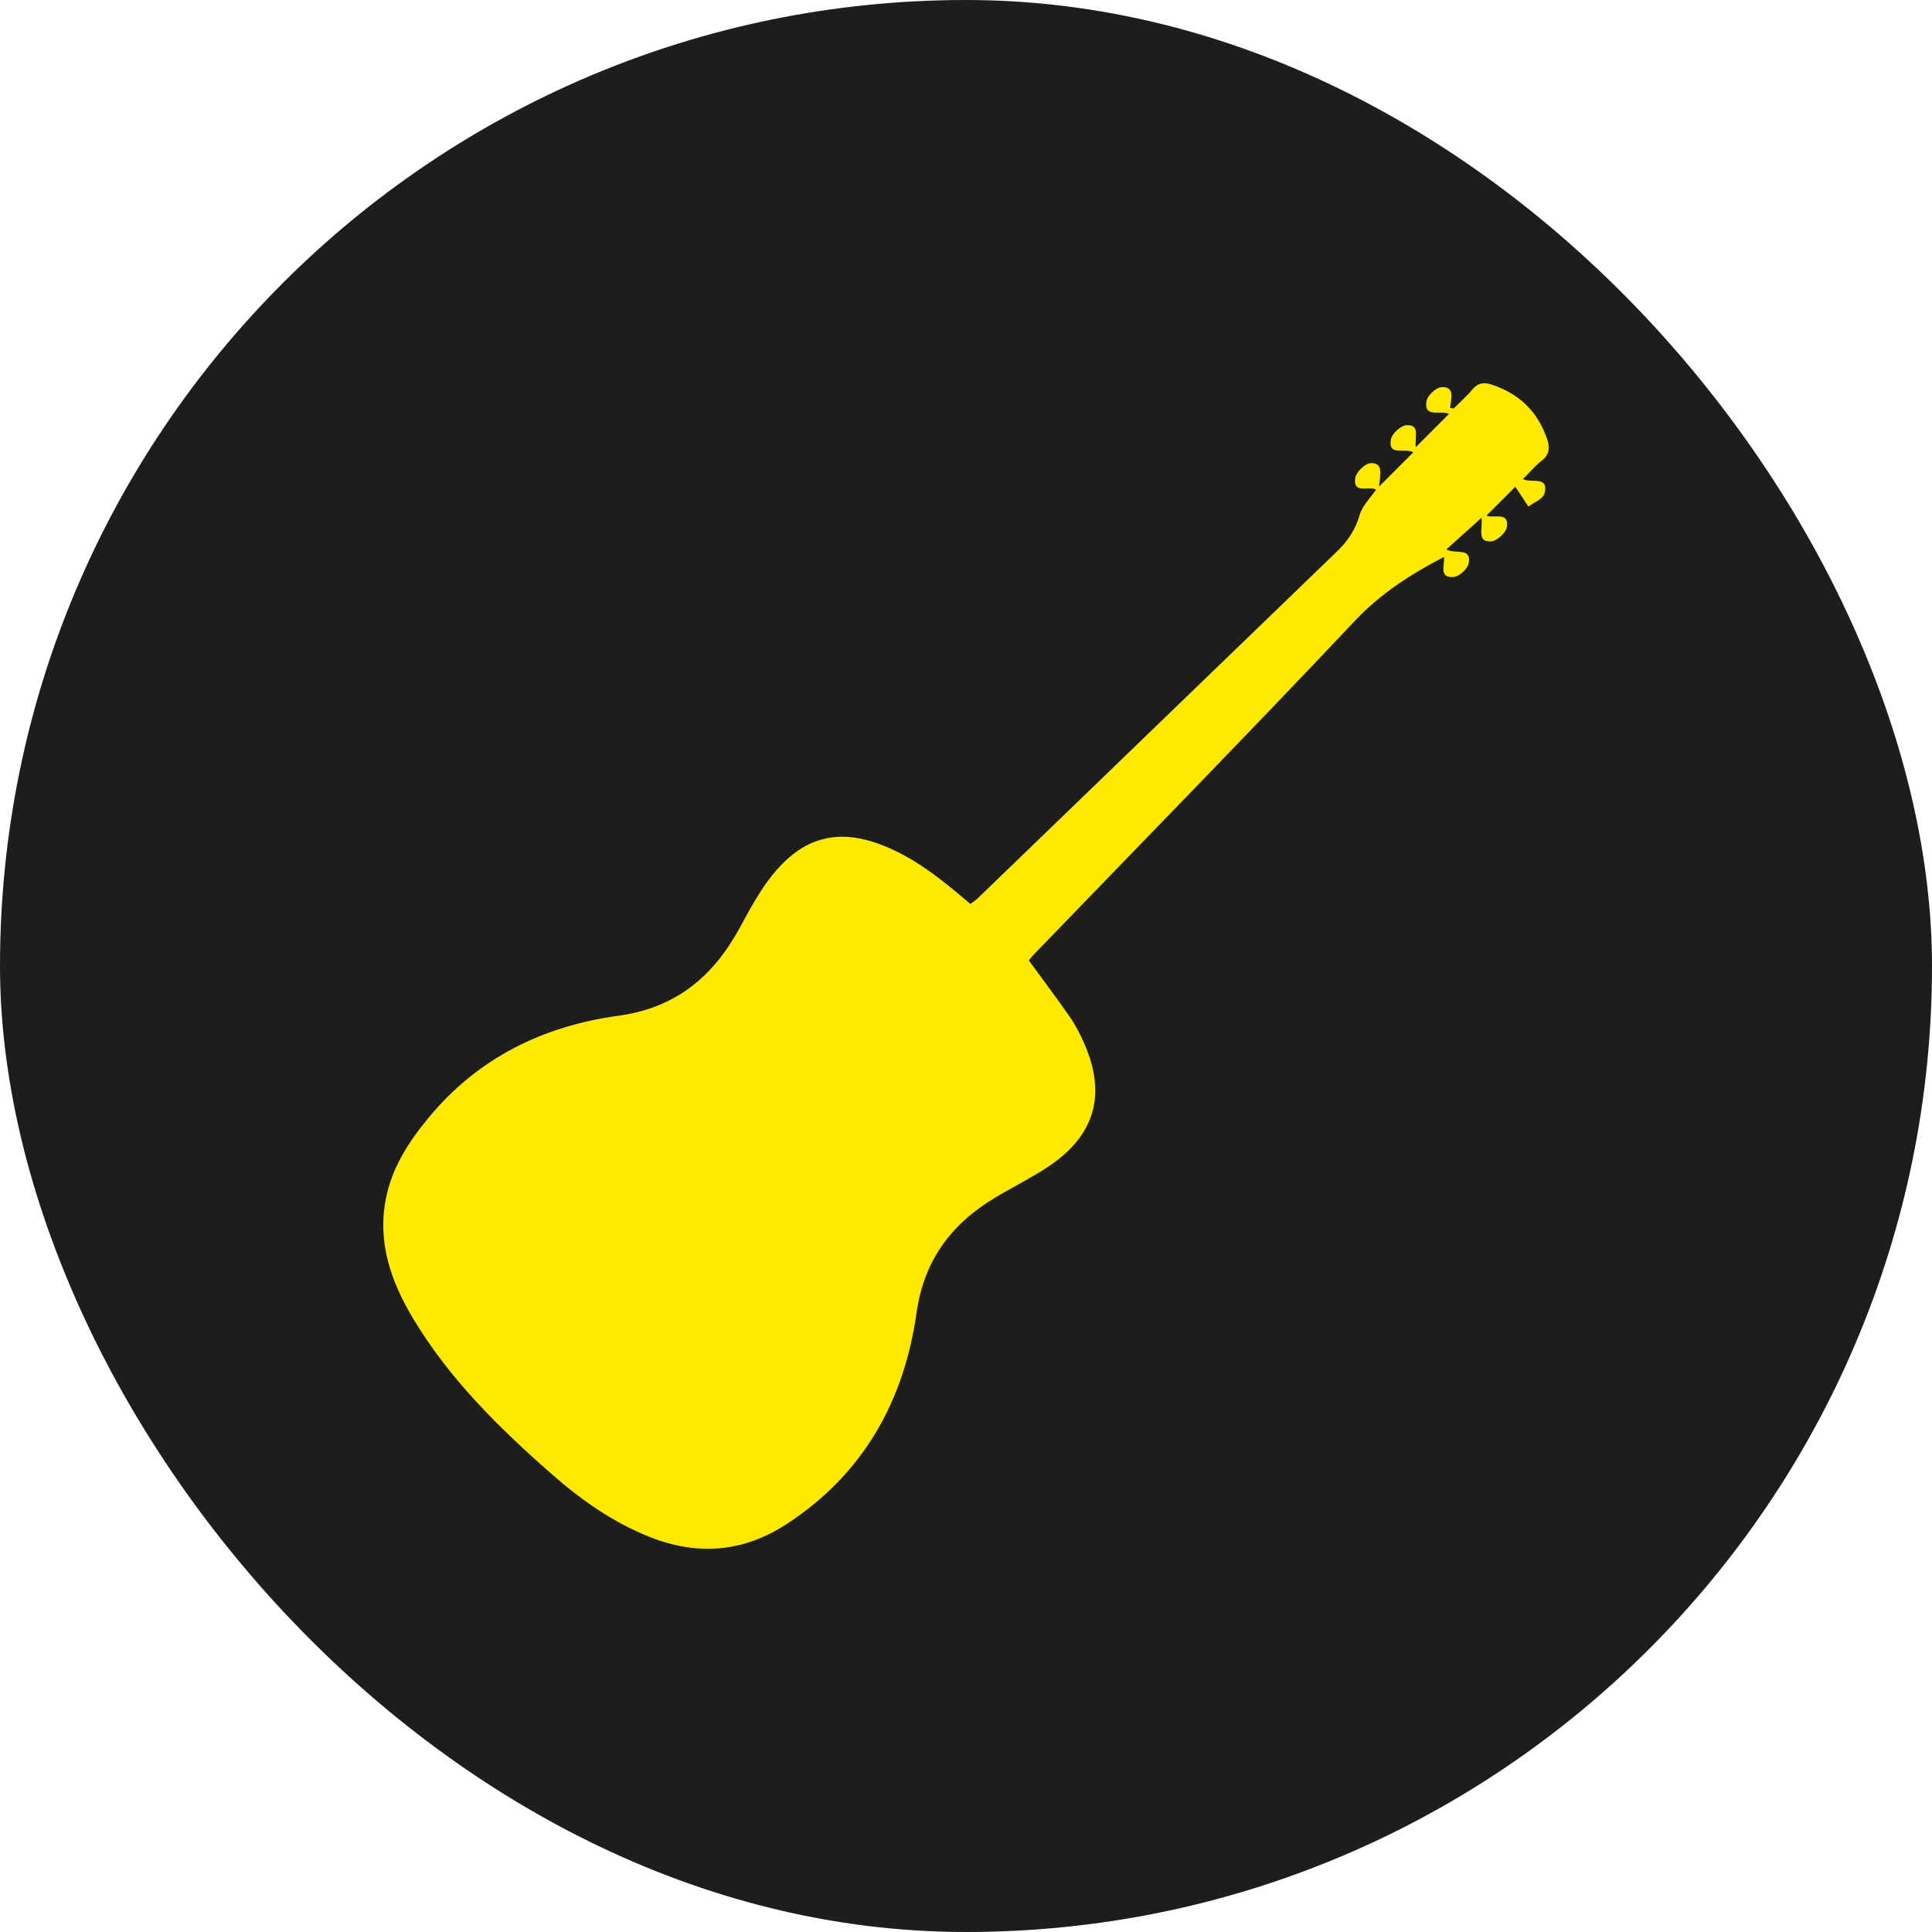
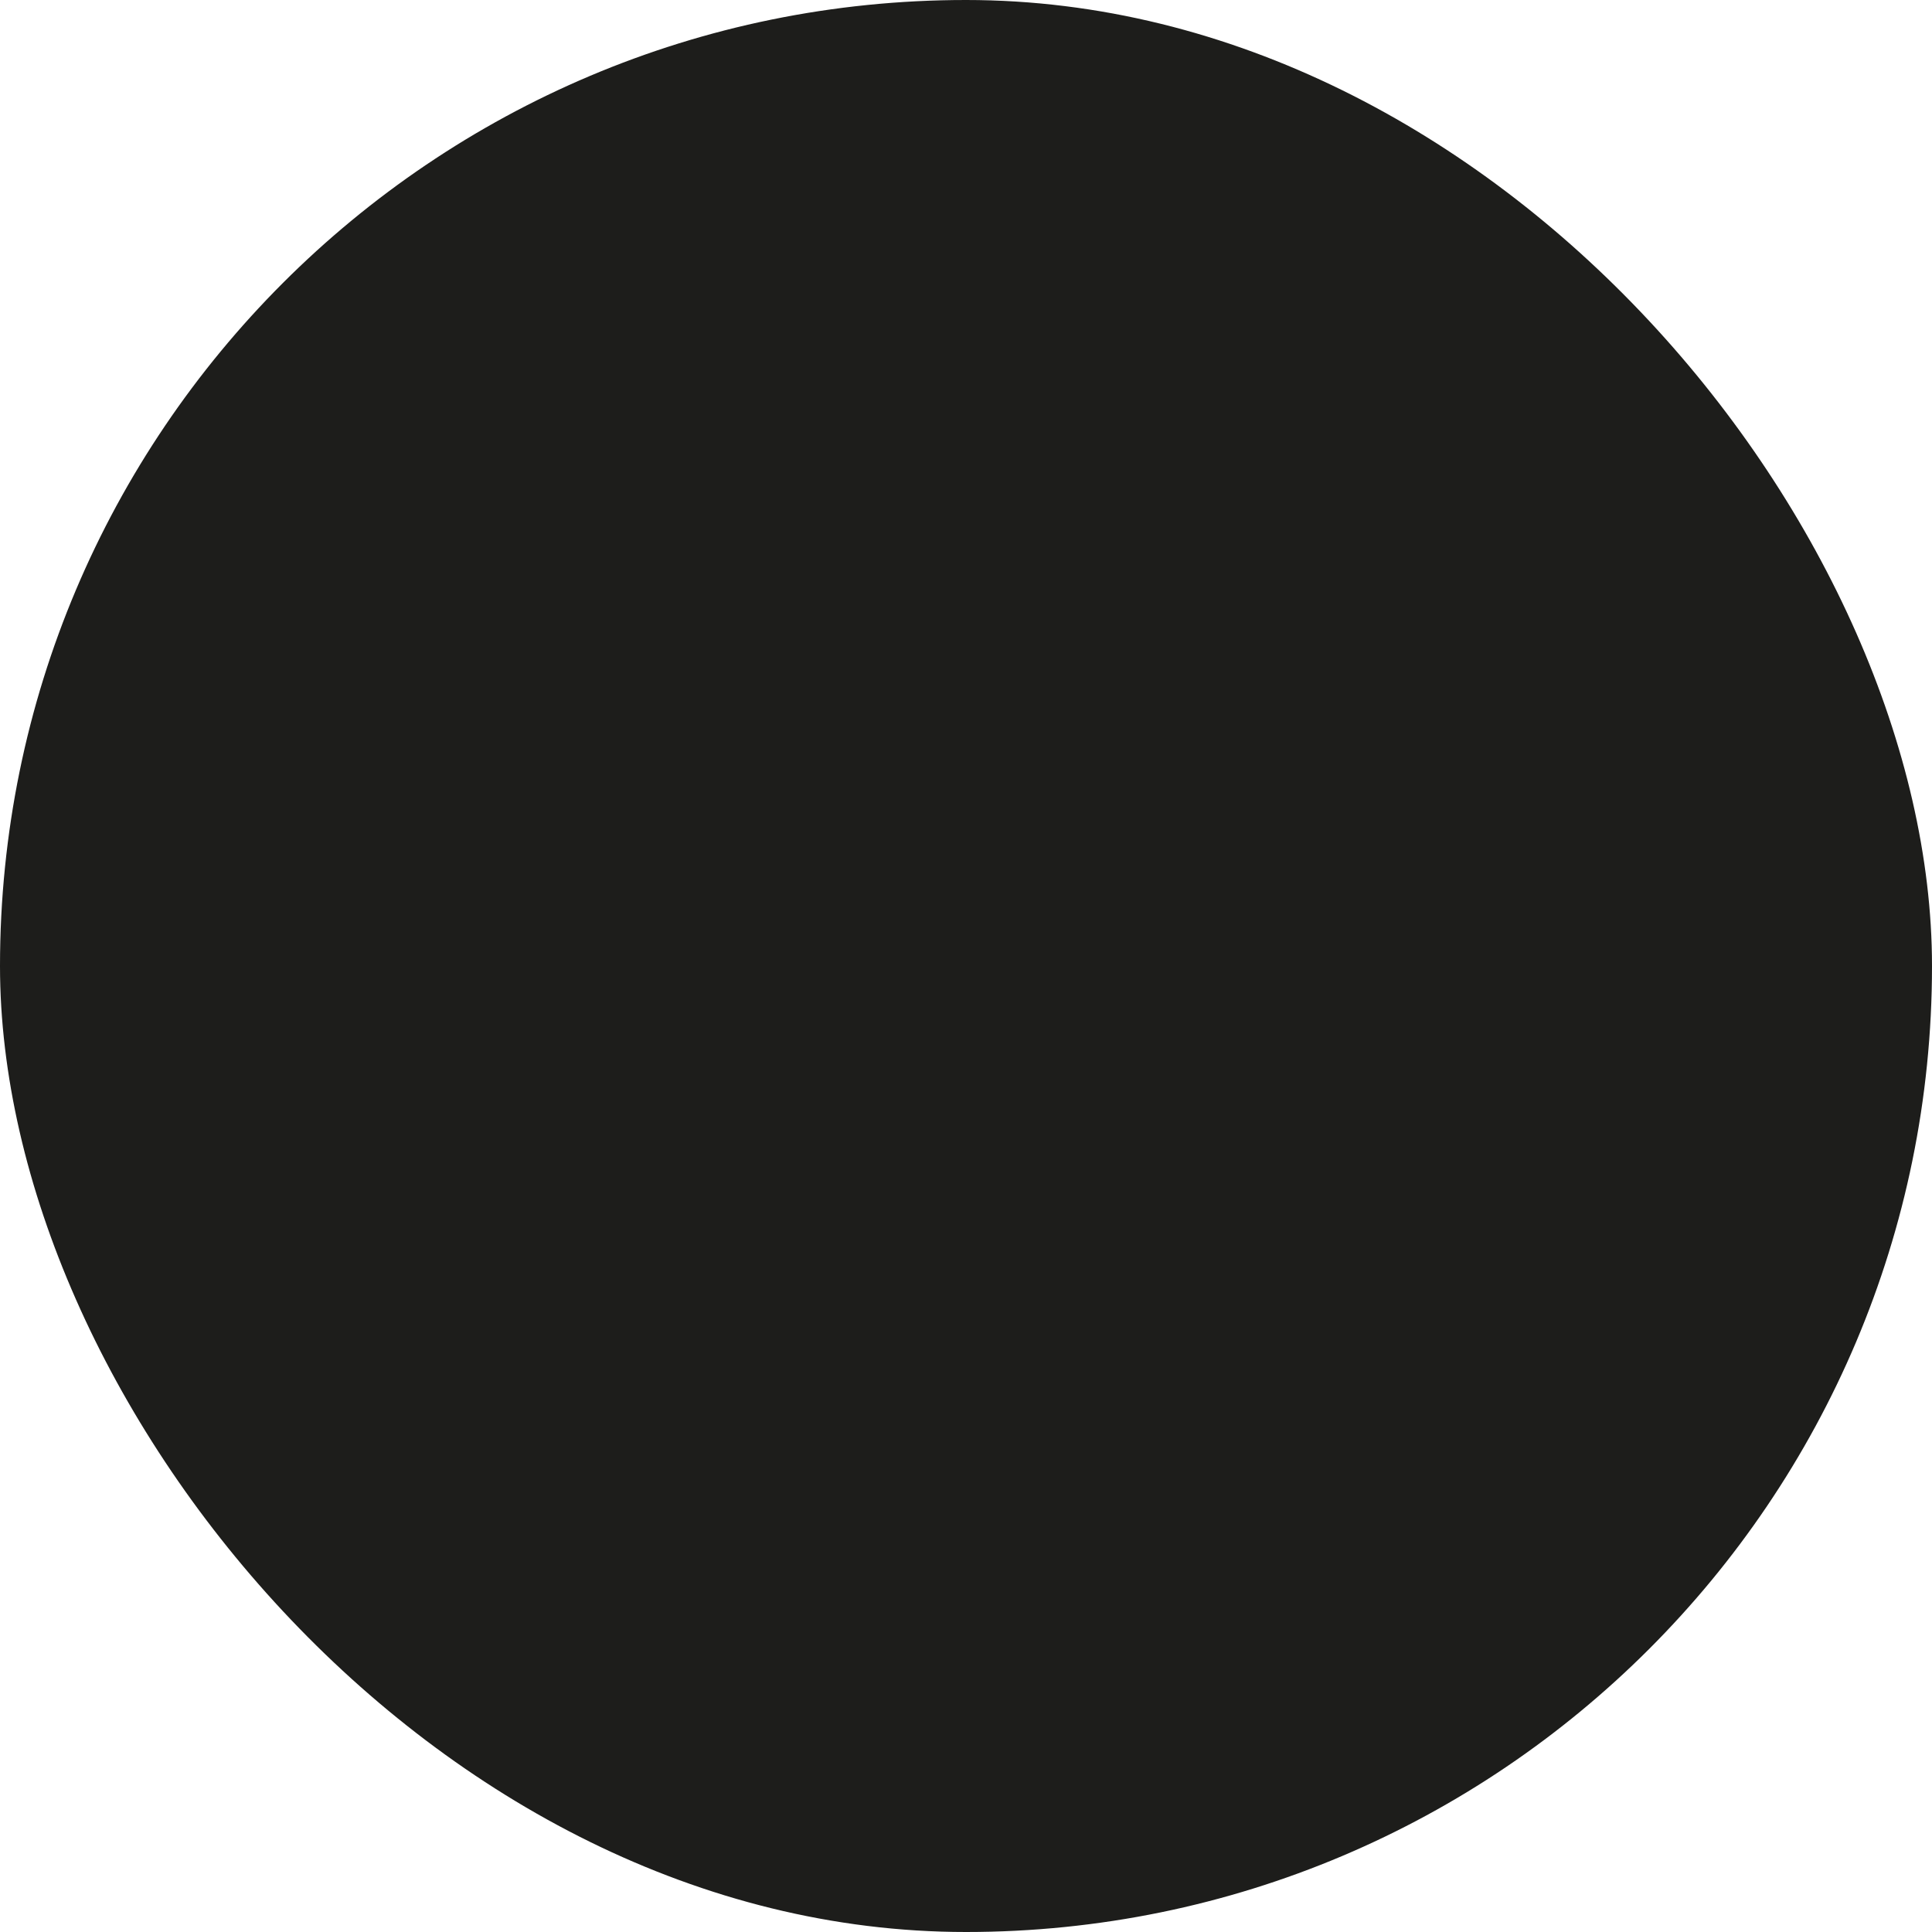
<svg xmlns="http://www.w3.org/2000/svg" id="Capa_4" data-name="Capa 4" viewBox="0 0 179.665 179.665">
  <defs>
    <style>      .cls-1 {        fill: #ffe900;      }      .cls-1, .cls-2 {        stroke-width: 0px;      }      .cls-2 {        fill: #1d1d1b;      }    </style>
  </defs>
  <rect class="cls-2" x="0" y="0" width="179.665" height="179.665" rx="89.833" ry="89.833" />
-   <path class="cls-1" d="M95.673,89.308c1.332,1.826,2.614,3.524,3.825,5.27.51.736.926,1.55,1.293,2.37,2.133,4.773,1.064,8.626-3.268,11.517-1.592,1.063-3.323,1.915-4.968,2.901-4.071,2.439-6.626,5.805-7.317,10.698-1.163,8.234-4.945,14.991-12.046,19.64-4.04,2.645-8.293,3.002-12.769,1.226-3.4-1.349-6.351-3.423-9.075-5.811-4.89-4.286-9.519-8.828-12.902-14.456-2.078-3.457-3.378-7.124-2.553-11.239.58-2.893,2.132-5.272,3.975-7.5,4.587-5.545,10.643-8.512,17.625-9.463,5.319-.725,8.787-3.613,11.241-8.083,1.279-2.329,2.489-4.684,4.505-6.511,2.286-2.071,4.895-2.501,7.769-1.628,3.043.924,5.56,2.764,7.973,4.762.406.336.806.678,1.258,1.059.272-.209.508-.355.703-.543,11.148-10.763,22.29-21.532,33.442-32.29.995-.96,1.677-2.037,2.075-3.393.243-.826.966-1.508,1.513-2.313-.719-.347-2.162.457-1.942-1.063.079-.544.885-1.349,1.406-1.384,1.262-.084.906,1.085.807,2.176l3.19-3.19c-.83-.444-2.378.422-2.087-1.208.095-.533.932-1.287,1.464-1.314,1.287-.064.725,1.116.854,2.036l3.086-3.086c-.87-.375-2.354.416-2.098-1.181.083-.515.856-1.253,1.366-1.297,1.32-.112.927,1.059.826,1.931.114.012.227.025.341.037.573-.573,1.194-1.106,1.705-1.73.523-.638,1.069-.738,1.832-.484,2.551.848,4.276,2.491,5.144,5.053.284.837.223,1.47-.522,2.047-.593.459-1.08,1.053-1.72,1.693.835.39,2.453-.329,2.002,1.339-.136.504-.976.816-1.493,1.216-.378-.573-.756-1.145-1.218-1.844l-2.69,2.69c.721.274,2.128-.424,1.902,1.053-.081.53-.912,1.292-1.448,1.33-1.369.099-.78-1.132-.907-2.188-1.182,1.061-2.173,1.95-3.274,2.939.845.476,2.358-.236,2.081,1.287-.093.514-.864,1.222-1.384,1.274-1.437.144-.828-1.171-.909-1.866-3.125,1.629-5.891,3.405-8.279,5.936-9.848,10.437-19.886,20.695-29.852,31.021-.168.175-.317.369-.481.562Z" />
</svg>